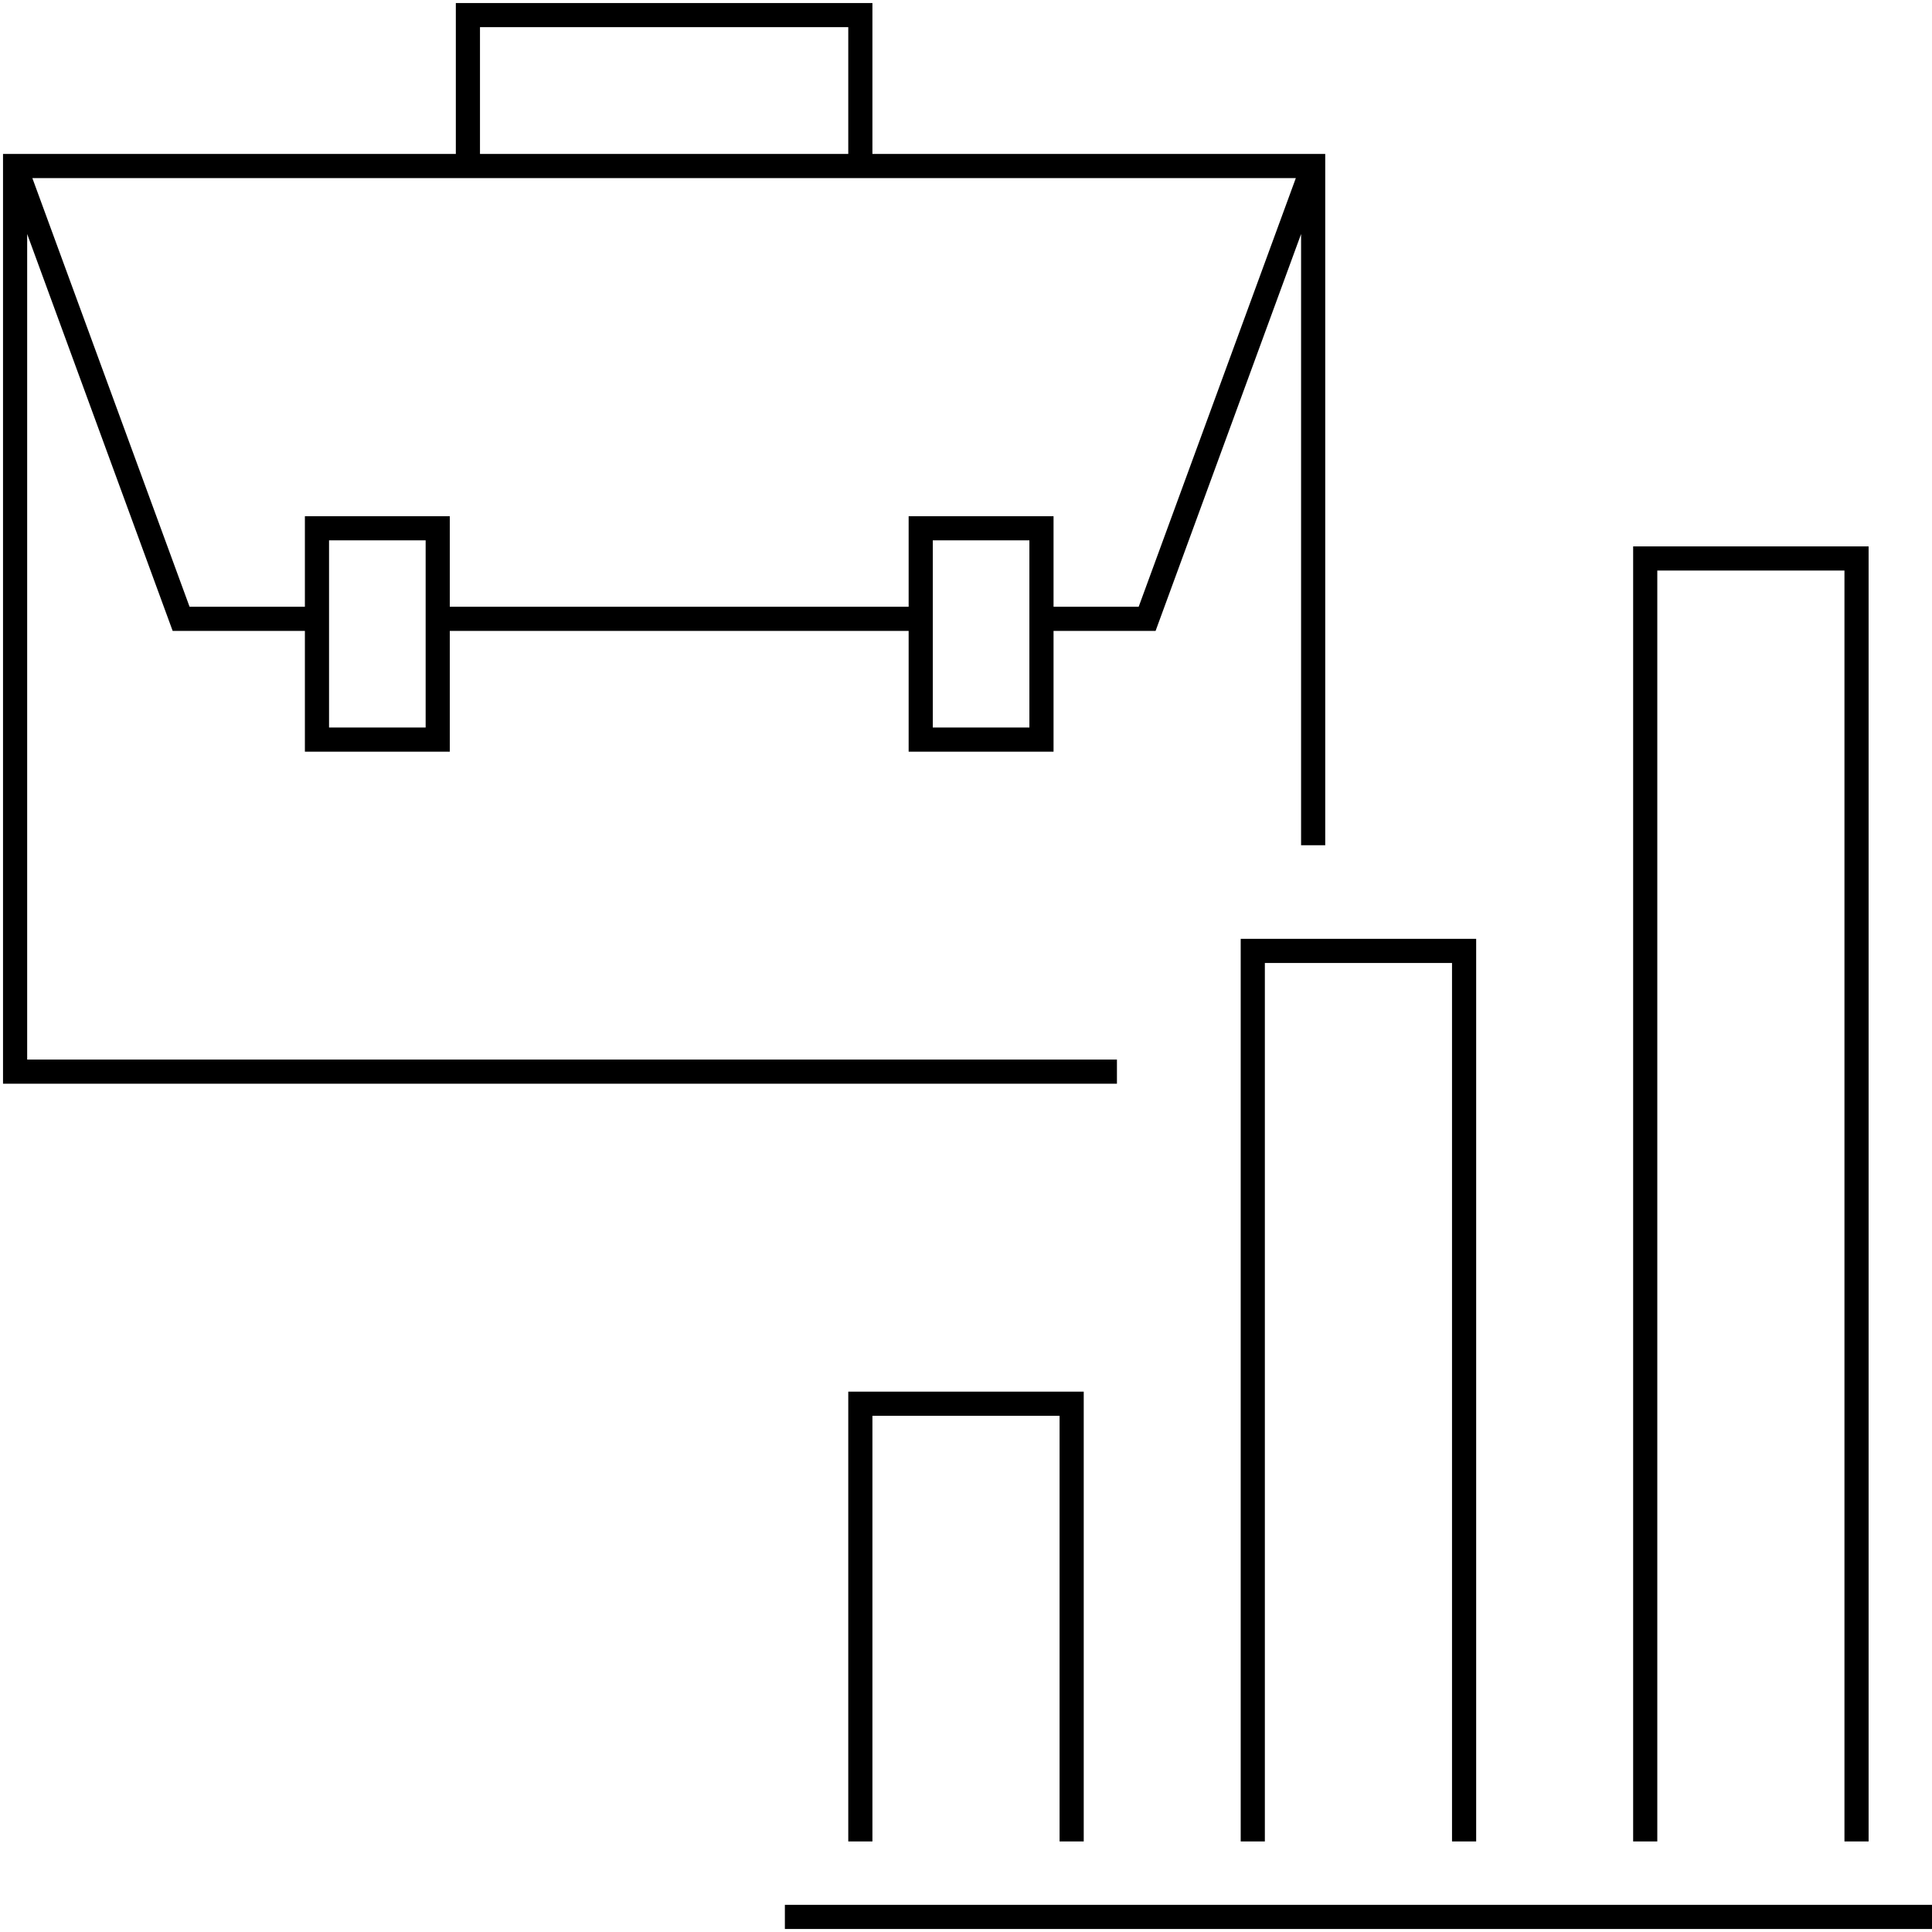
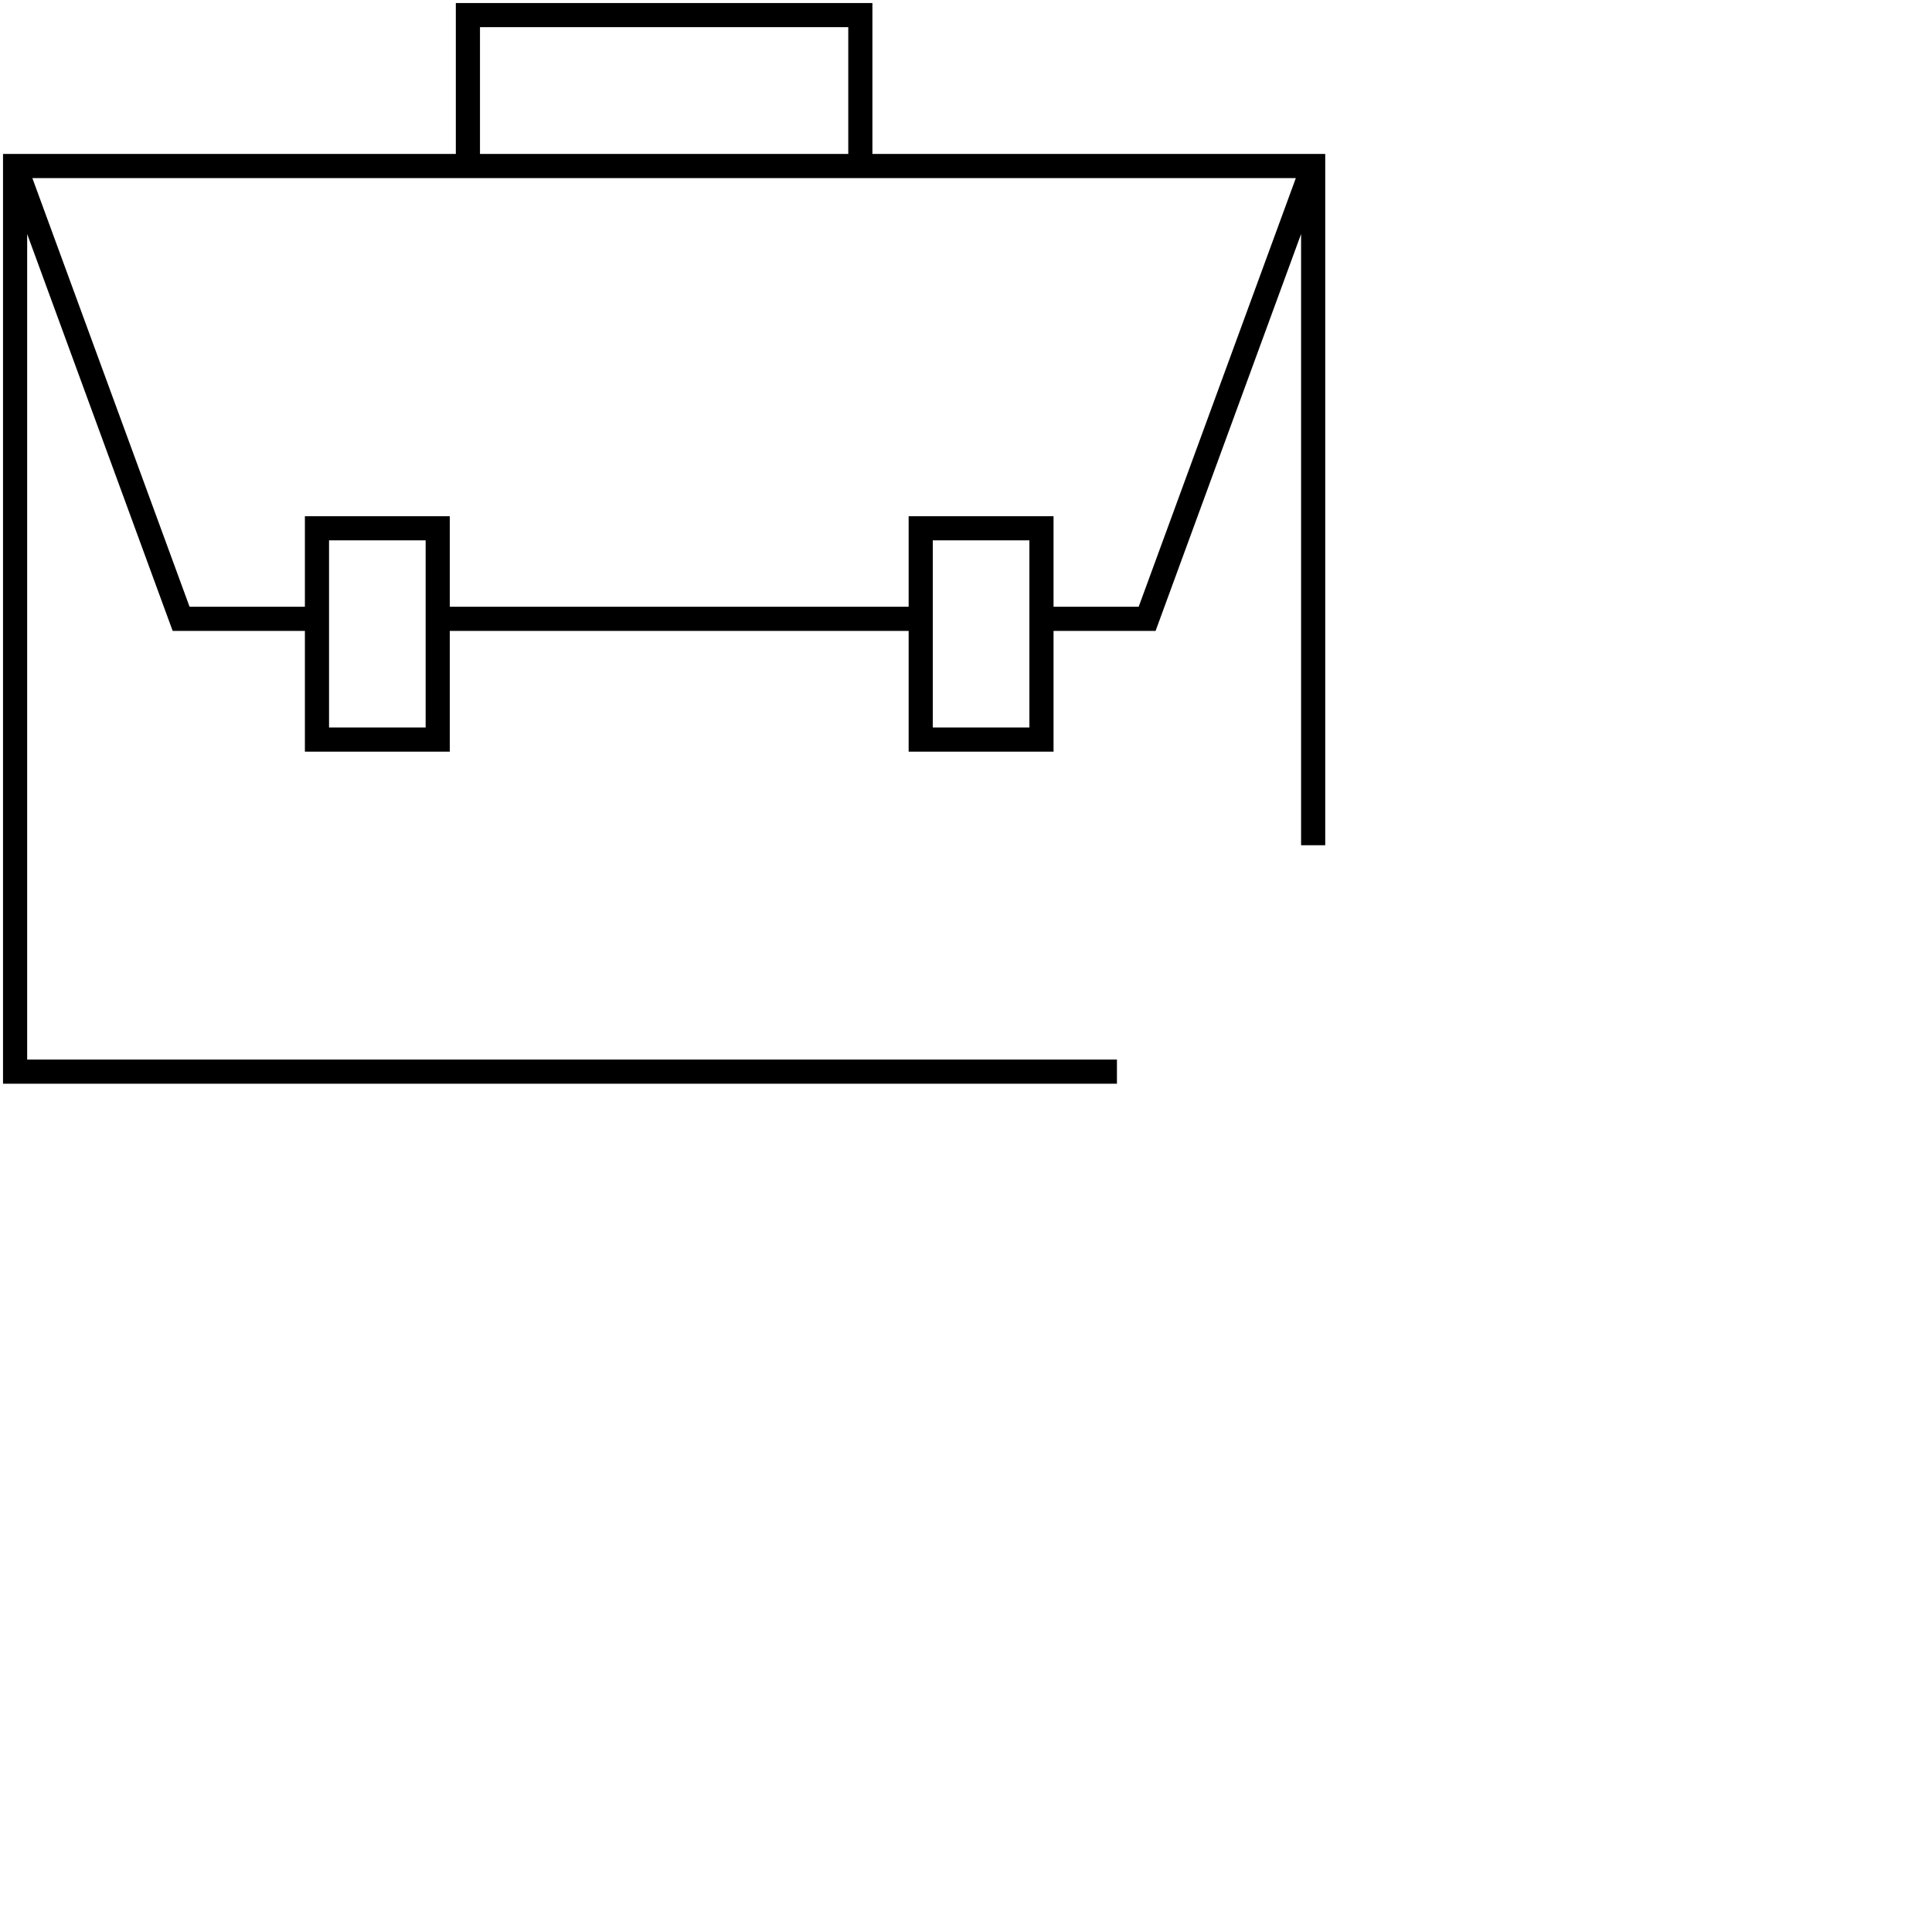
<svg xmlns="http://www.w3.org/2000/svg" id="icon-ui-svg" viewBox="0 0 64 64">
  <path d="M28.9 5.1v-5H15.1v5H.1v30.8H37v-.8H.9V7.752L5.72 20.9h4.38v4h4.8v-4h15.2v4h4.8v-4h3.38L43.1 7.752V28h.8V5.1zM15.9.9h12.2v4.2H15.9zm-1.8 23.2h-3.2v-6.2h3.2zm20 0h-3.2v-6.2h3.2zm3.62-4H34.9v-3h-4.8v3H14.9v-3h-4.8v3H6.28L1.072 5.9h41.854z" id="icon-ui-svg--base" />
-   <path d="M28.9 61h-.8V46.1h7.8V61h-.8V46.9h-6.2zm13-29.1h6.2V61h.8V31.1h-7.8V61h.8zm13-13h6.2V61h.8V18.1h-7.8V61h.8zM26 63.1v.8h38v-.8z" id="icon-ui-svg--primary" />
</svg>